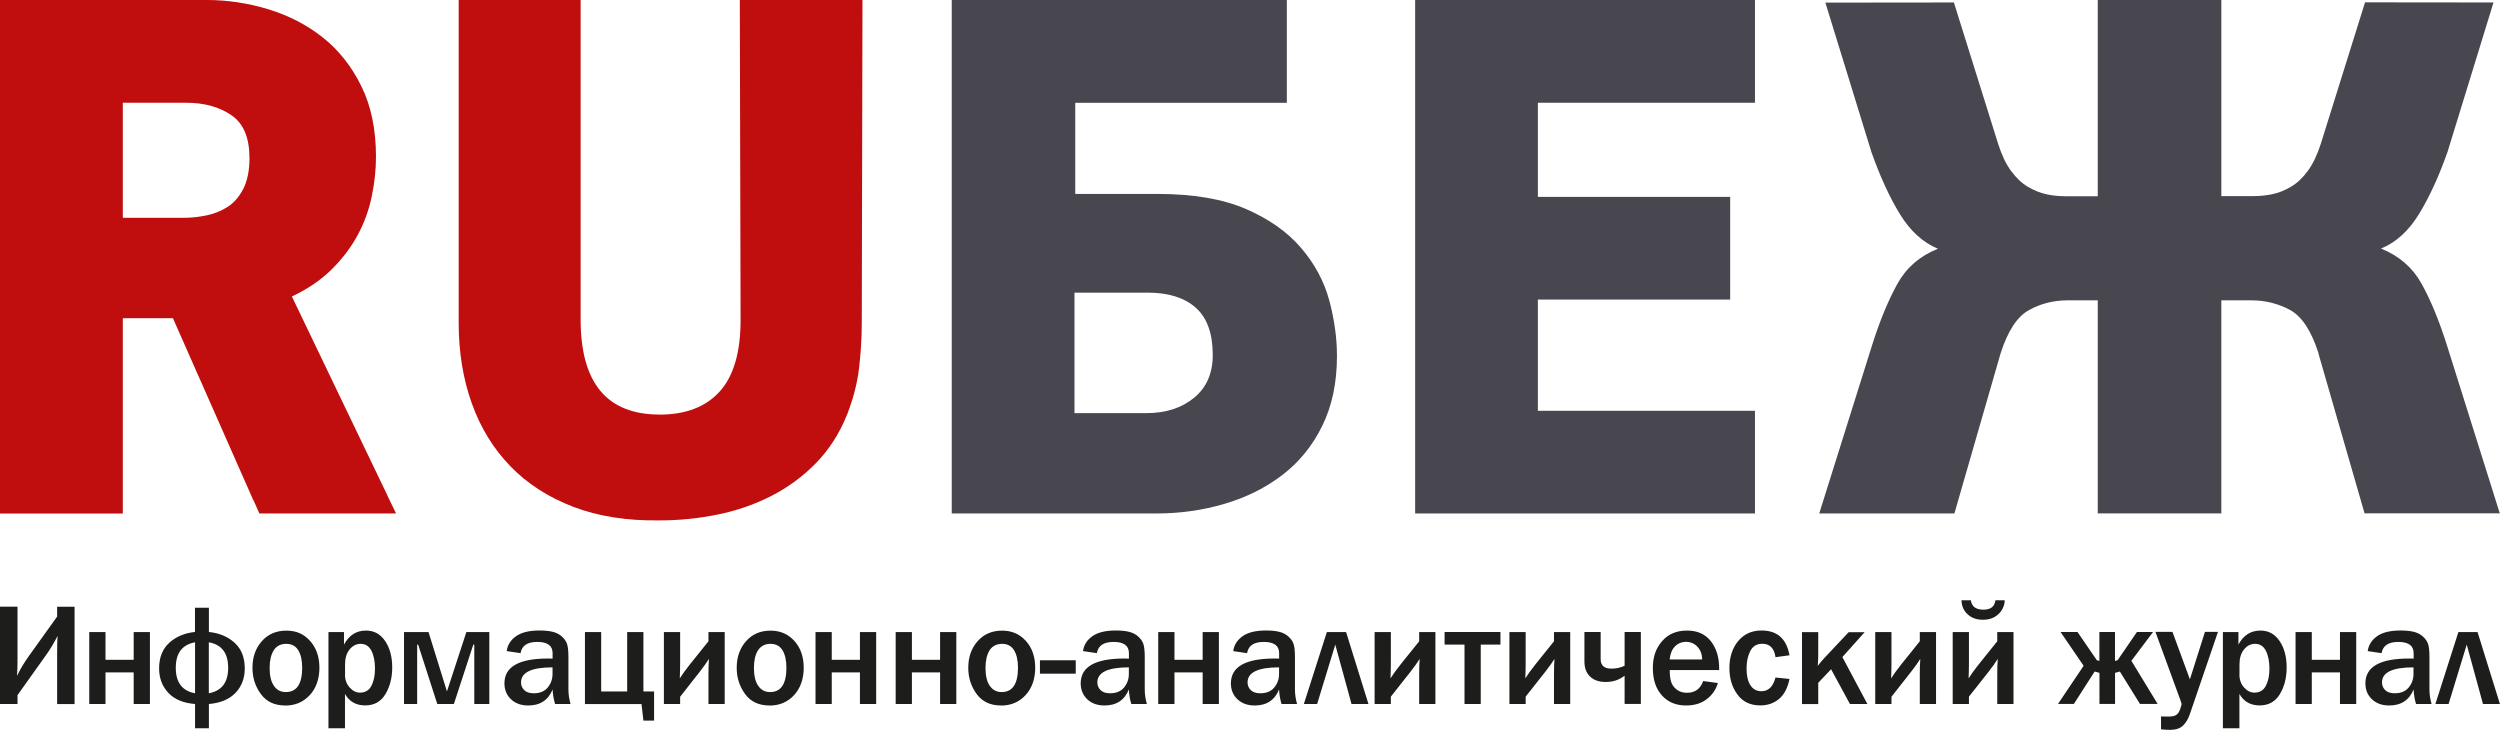
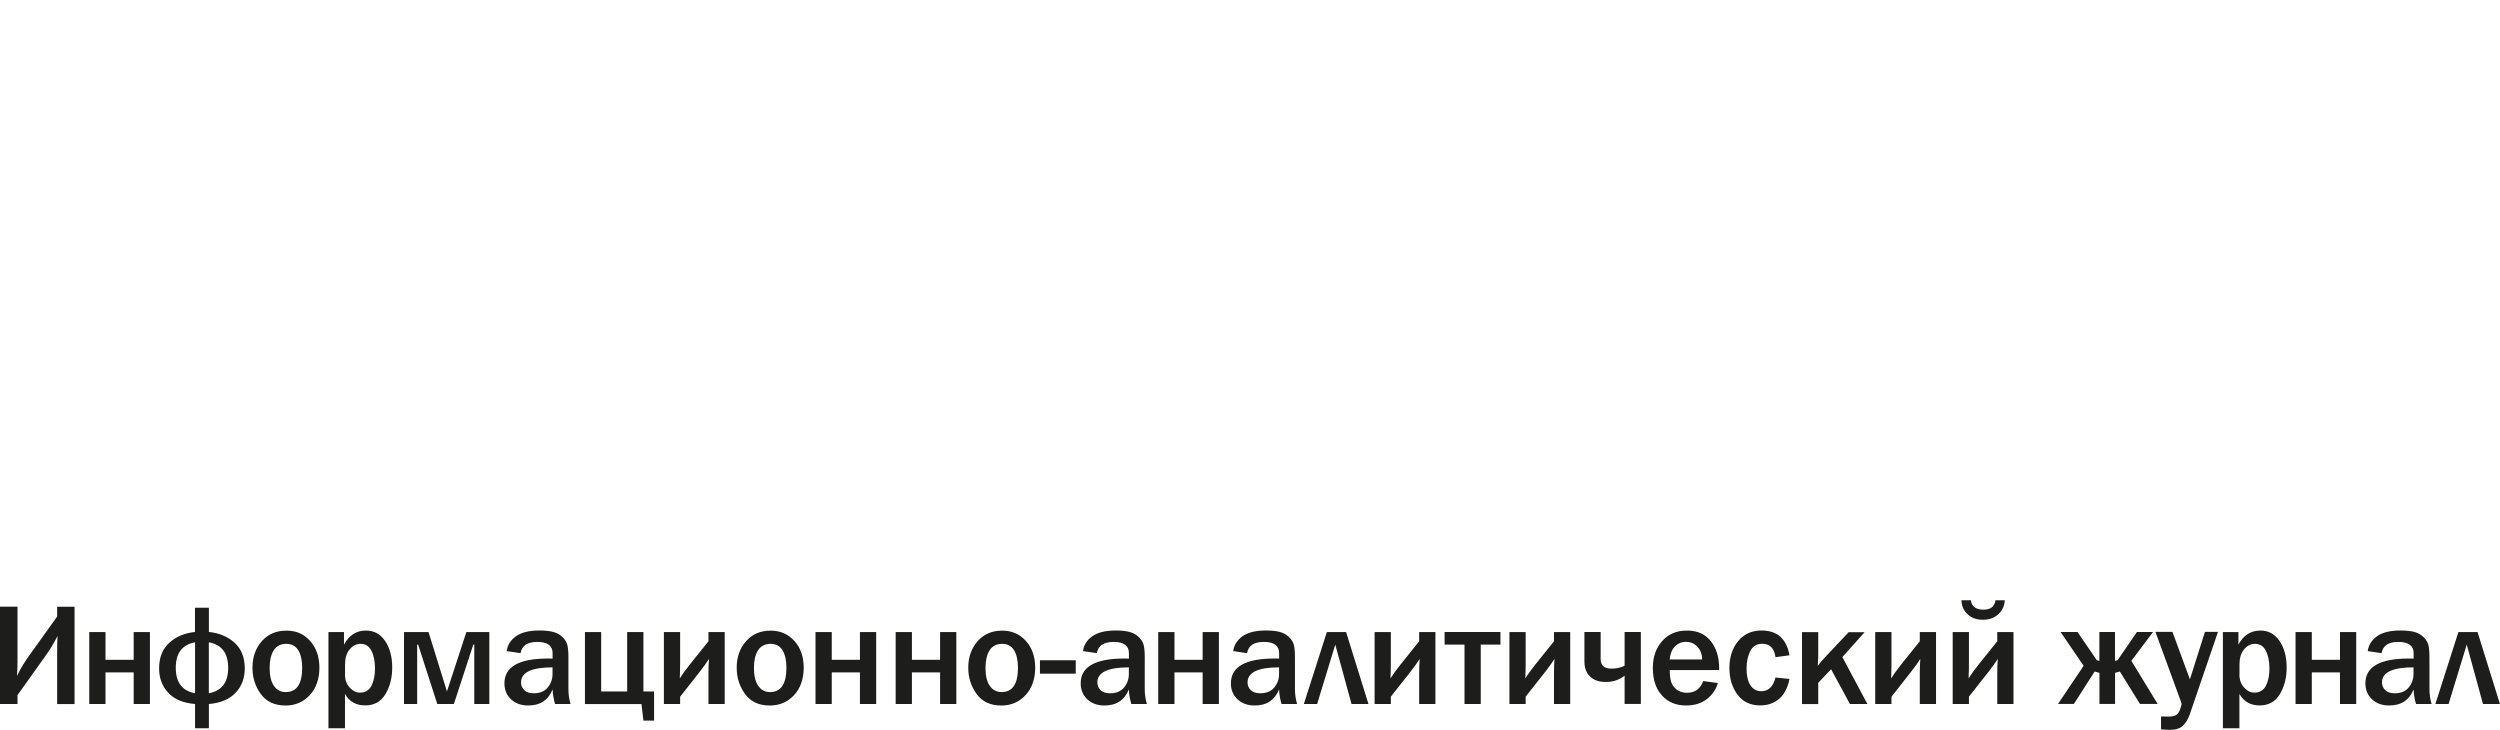
<svg xmlns="http://www.w3.org/2000/svg" id="_Слой_2" data-name="Слой 2" viewBox="0 0 354.01 103.35">
  <defs>
    <style>
      .cls-1 {
        fill: #c00d0d;
      }

      .cls-2 {
        fill: #1d1d1b;
      }

      .cls-3 {
        fill: #48464f;
      }
    </style>
  </defs>
  <g id="_Слой_1-2" data-name="Слой 1">
-     <path class="cls-1" d="M54.77,69.98l.08.18,1.23,2.55h-19.35l-.76-1.71c-.12-.21-.23-.44-.33-.69l-7.51-17.01-.02-.04-3.62-8.2h-7.1v27.66H0V0h29.3c2.92,0,5.81.44,8.69,1.31,2.88.88,5.45,2.2,7.71,3.99,2.26,1.79,4.08,4.08,5.46,6.89,1.39,2.81,2.08,6.14,2.08,10,0,1.82-.2,3.7-.6,5.63-.4,1.93-1.07,3.77-2.02,5.52-.95,1.75-2.19,3.37-3.72,4.87-1.53,1.5-3.39,2.75-5.57,3.77l6.72,14,6.72,13.99ZM93.39,58.71c3.72,0,6.56-1.09,8.53-3.28,1.97-2.19,2.96-5.57,2.95-10.17L104.76,0h17.37l-.1,45.7c0,2.11-.13,4.25-.38,6.4-.25,2.15-.82,4.35-1.7,6.61-1.09,2.7-2.57,5-4.43,6.89-1.86,1.9-3.97,3.44-6.34,4.65-2.37,1.2-4.9,2.08-7.6,2.62-2.7.55-5.43.82-8.2.82-4.59.07-8.65-.57-12.19-1.92-3.53-1.35-6.51-3.26-8.91-5.74-2.41-2.48-4.23-5.45-5.47-8.91-1.24-3.47-1.86-7.27-1.86-11.43V0h17.27v45.26c0,8.96,3.72,13.44,11.15,13.44M35.32,22.31c0-2.84-.86-4.85-2.57-6.01-1.72-1.17-3.85-1.75-6.4-1.75h-8.96v16.29h8.75c.95,0,1.97-.11,3.06-.33,1.09-.22,2.09-.62,3.01-1.2.91-.58,1.66-1.44,2.24-2.57.58-1.13.88-2.6.88-4.43" />
    <g>
-       <path class="cls-3" d="M328.33,50.08c-1.02-3.21-2.37-5.27-4.04-6.18-1.68-.91-3.5-1.37-5.47-1.37h-4.27v30.17h-17.5v-30.17h-4.26c-1.97,0-3.79.45-5.46,1.37-1.68.91-3.03,2.97-4.05,6.18-2.18,7.54-4.35,15.09-6.53,22.63h-19.14c2.5-7.98,5.01-15.96,7.52-23.94,1.09-3.43,2.28-6.29,3.55-8.58,1.27-2.3,3.19-3.95,5.74-4.97-2.11-.87-3.9-2.49-5.36-4.86-1.46-2.37-2.81-5.3-4.05-8.8l-6.53-21.19c6.07-.01,12.13-.01,18.2-.02,2.08,6.67,4.17,13.34,6.26,20.01.51,1.6,1.13,2.9,1.86,3.88.73.98,1.53,1.73,2.4,2.24.88.51,1.75.85,2.63,1.04.87.18,1.75.27,2.63.27h4.59V0h17.5v27.77h4.59c.87,0,1.75-.09,2.62-.27.88-.18,1.75-.53,2.62-1.04.88-.51,1.68-1.26,2.4-2.24.73-.99,1.35-2.28,1.86-3.88,2.09-6.67,4.17-13.34,6.26-20.01,6.06,0,12.13.01,18.19.02l-6.52,21.19c-1.24,3.5-2.59,6.43-4.05,8.8-1.46,2.37-3.24,3.99-5.36,4.86,2.55,1.02,4.47,2.68,5.74,4.97,1.28,2.29,2.46,5.16,3.55,8.58,2.51,7.98,5.02,15.96,7.53,23.94h-19.15c-2.18-7.54-4.35-15.09-6.53-22.63" />
-       <polygon class="cls-3" points="248.51 0 248.51 14.55 217.77 14.55 217.77 27.88 245 27.88 245 42.42 217.77 42.42 217.77 58.17 248.51 58.17 248.51 72.71 200.39 72.71 200.39 0 248.51 0" />
-       <path class="cls-3" d="M188.23,42.54c-.73-2.7-2.06-5.18-3.99-7.43-1.93-2.26-4.54-4.1-7.82-5.52-3.28-1.42-7.47-2.13-12.57-2.13h-11.59v-12.9h29.96V0h-47.45v72.71h28.97c3.35,0,6.58-.45,9.67-1.37,3.1-.91,5.83-2.28,8.2-4.1,2.37-1.82,4.25-4.13,5.63-6.94,1.38-2.81,2.08-6.1,2.08-9.9,0-2.55-.37-5.17-1.09-7.87ZM169.1,56.31c-1.75,1.46-4.01,2.19-6.78,2.19h-10.17v-17.06h10.39c2.91,0,5.18.71,6.78,2.13,1.61,1.42,2.41,3.66,2.41,6.72,0,2.55-.87,4.56-2.62,6.02Z" />
-     </g>
+       </g>
    <path class="cls-2" d="M344.86,99.69l3.26-10.19h2.71l3.17,10.19h-2.4l-2.3-8.41-2.57,8.41h-1.87ZM341.76,94.5c-2.97,0-4.46.71-4.46,2.13,0,.42.15.79.45,1.09.3.3.75.45,1.36.45.87,0,1.53-.28,1.98-.83.45-.56.67-1.19.67-1.89v-.94ZM344.31,99.69h-2.19c-.19-.62-.31-1.31-.35-2.06-.61,1.51-1.76,2.27-3.45,2.27-1.02,0-1.83-.3-2.45-.89-.62-.59-.92-1.34-.92-2.25,0-2.34,2.06-3.51,6.17-3.51.16,0,.38,0,.66.01v-.77c0-1.06-.72-1.59-2.16-1.59s-2.19.53-2.38,1.59l-1.96-.29c.11-.85.55-1.55,1.31-2.1.77-.55,1.88-.82,3.33-.82.79,0,1.43.07,1.93.2.5.13.92.35,1.26.67.34.31.58.65.71,1.02.13.37.2.99.2,1.86v4.6c0,.67.1,1.35.3,2.06M325.06,99.69v-10.19h2.3v3.93h3.99v-3.93h2.3v10.19h-2.3v-4.48h-3.99v4.48h-2.3ZM317.11,95.51c0,.74.22,1.35.66,1.84.44.49.93.73,1.47.73.73,0,1.27-.32,1.61-.96.34-.64.51-1.46.51-2.45s-.17-1.88-.51-2.53c-.34-.65-.85-.97-1.53-.97-.61,0-1.13.27-1.56.8-.43.53-.64,1.23-.64,2.09v1.45ZM317.11,103.13h-2.34v-13.63h2.2v1.78c.71-1.33,1.75-1.99,3.12-1.99,1.13,0,2.03.49,2.7,1.47.67.98,1.01,2.24,1.01,3.76,0,1.45-.32,2.7-.96,3.77-.64,1.07-1.6,1.6-2.87,1.6s-2.26-.54-2.86-1.63v4.86ZM314.07,89.49l-3.97,11.61c-.24.71-.57,1.27-.99,1.66-.42.39-1.01.59-1.78.59-.3,0-.74-.02-1.32-.07v-1.83l1.1.02c.48,0,.84-.08,1.07-.24.23-.16.42-.44.55-.84.13-.4.2-.64.2-.71,0-.04-.07-.25-.21-.63l-3.5-9.57h2.41l2.47,6.72,2.13-6.72h1.84ZM301.82,93.59l3.71,6.09h-2.5l-2.85-4.59-.68.19v4.4h-2.21v-4.4l-.68-.19-2.94,4.59h-2.25l3.63-5.4-3.27-4.79h2.4l2.74,4,.36.1v-4.1h2.21v4.1l.37-.1,2.74-4h2.28l-3.08,4.1ZM277.76,85h1.32c.12.89.71,1.33,1.77,1.33s1.59-.44,1.71-1.33h1.32c-.03.77-.33,1.43-.89,1.96-.56.53-1.29.8-2.2.8s-1.59-.25-2.15-.76c-.57-.5-.86-1.17-.89-2.01M278.81,98.66v1.03h-2.3v-10.19h2.3v4.43c0,.67-.02,1.38-.05,2.13.34-.54.82-1.21,1.45-2l2.61-3.25v-1.31h2.3v10.19h-2.3v-4.19c0-.84.02-1.57.07-2.2-.32.52-.77,1.14-1.33,1.86l-2.76,3.5ZM267.84,98.66v1.03h-2.3v-10.19h2.3v4.43c0,.67-.02,1.38-.05,2.13.34-.54.82-1.21,1.45-2l2.61-3.25v-1.31h2.3v10.19h-2.3v-4.19c0-.84.02-1.57.07-2.2-.32.52-.77,1.14-1.33,1.86l-2.75,3.5ZM260.88,93.03l3.55,6.66h-2.47l-2.67-4.92-1.82,1.92v3.01h-2.3v-10.19h2.3v3.03c0,.65-.02,1.24-.07,1.75.34-.44.66-.83.96-1.14l3.42-3.63h2.26l-3.16,3.53ZM251.42,95.94l1.98.2c-.26,1.28-.75,2.22-1.48,2.83-.73.61-1.62.92-2.65.92-1.4,0-2.49-.51-3.24-1.54-.76-1.03-1.14-2.28-1.14-3.77s.41-2.8,1.24-3.8c.83-1,1.93-1.5,3.31-1.5,2.22,0,3.54,1.17,3.96,3.51l-1.98.27c-.18-1.26-.8-1.9-1.87-1.9-.78,0-1.35.34-1.7,1.02-.35.68-.53,1.51-.53,2.48,0,1.03.18,1.82.55,2.38.37.56.88.84,1.54.84,1.01,0,1.68-.65,2.01-1.95M241.03,93.39c0-.73-.23-1.33-.66-1.8-.43-.46-.97-.7-1.61-.7s-1.16.22-1.58.65c-.43.43-.67,1.05-.75,1.84h4.6ZM241.18,96.44l2.08.28c-.27.92-.79,1.68-1.57,2.28-.78.6-1.76.9-2.94.9-1.41,0-2.55-.47-3.41-1.42-.86-.95-1.29-2.23-1.29-3.86s.43-2.81,1.3-3.82c.87-1.01,2.05-1.51,3.53-1.51s2.58.5,3.37,1.49c.79,1,1.19,2.27,1.19,3.84v.26h-7c0,.69.07,1.25.2,1.67.13.42.39.78.78,1.09.39.31.88.46,1.46.46,1.14,0,1.9-.55,2.3-1.66M230.05,99.69v-4.01c-.75.59-1.63.89-2.64.89s-1.7-.25-2.24-.76c-.54-.5-.81-1.22-.81-2.15v-4.17h2.3v3.85c0,.9.51,1.34,1.52,1.34.71,0,1.33-.14,1.87-.41v-4.78h2.3v10.19h-2.3ZM216.04,98.66v1.03h-2.3v-10.19h2.3v4.43c0,.67-.02,1.38-.05,2.13.34-.54.82-1.21,1.45-2l2.61-3.25v-1.31h2.3v10.19h-2.3v-4.19c0-.84.02-1.57.07-2.2-.32.52-.77,1.14-1.33,1.86l-2.76,3.5ZM207.38,99.69v-8.41h-2.82v-1.79h7.91v1.79h-2.79v8.41h-2.3ZM196.95,98.66v1.03h-2.3v-10.19h2.3v4.43c0,.67-.02,1.38-.05,2.13.34-.54.82-1.21,1.45-2l2.61-3.25v-1.31h2.3v10.19h-2.3v-4.19c0-.84.02-1.57.07-2.2-.32.52-.77,1.14-1.33,1.86l-2.76,3.5ZM184.63,99.69l3.26-10.19h2.72l3.17,10.19h-2.4l-2.3-8.41-2.57,8.41h-1.87ZM181.12,94.5c-2.97,0-4.46.71-4.46,2.13,0,.42.15.79.45,1.09s.75.45,1.36.45c.87,0,1.53-.28,1.98-.83.45-.56.67-1.19.67-1.89v-.94ZM183.66,99.69h-2.19c-.19-.62-.31-1.31-.35-2.06-.61,1.51-1.76,2.27-3.45,2.27-1.02,0-1.83-.3-2.45-.89-.62-.59-.92-1.34-.92-2.25,0-2.34,2.06-3.51,6.17-3.51.16,0,.38,0,.66.01v-.77c0-1.06-.72-1.59-2.16-1.59s-2.19.53-2.38,1.59l-1.96-.29c.11-.85.55-1.55,1.31-2.1.77-.55,1.88-.82,3.33-.82.79,0,1.43.07,1.93.2.5.13.92.35,1.26.67.34.31.58.65.71,1.02.13.37.2.99.2,1.86v4.6c0,.67.1,1.35.3,2.06M164.01,99.69v-10.19h2.3v3.93h3.99v-3.93h2.3v10.19h-2.3v-4.48h-3.99v4.48h-2.3ZM159.85,94.5c-2.97,0-4.46.71-4.46,2.13,0,.42.15.79.45,1.09.3.3.75.45,1.36.45.87,0,1.53-.28,1.98-.83.45-.56.67-1.19.67-1.89v-.94ZM162.39,99.69h-2.19c-.2-.62-.31-1.31-.35-2.06-.61,1.51-1.76,2.27-3.45,2.27-1.02,0-1.83-.3-2.45-.89-.61-.59-.92-1.34-.92-2.25,0-2.34,2.06-3.51,6.17-3.51.16,0,.38,0,.66.01v-.77c0-1.06-.72-1.59-2.16-1.59s-2.19.53-2.38,1.59l-1.96-.29c.11-.85.54-1.55,1.31-2.1.77-.55,1.88-.82,3.33-.82.78,0,1.43.07,1.93.2.5.13.92.35,1.26.67.34.31.58.65.71,1.02.13.37.2.99.2,1.86v4.6c0,.67.1,1.35.3,2.06M152.33,95.39h-5.07v-1.89h5.07v1.89ZM141.83,98c1.55,0,2.32-1.15,2.32-3.46,0-1.04-.19-1.87-.56-2.47-.37-.6-.94-.9-1.7-.9s-1.38.31-1.77.93c-.38.62-.57,1.45-.57,2.48,0,1.11.2,1.96.61,2.54.41.59.97.88,1.67.88M141.75,99.9c-1.51,0-2.66-.54-3.45-1.62-.79-1.08-1.19-2.32-1.19-3.72,0-1.51.44-2.76,1.32-3.76.88-1,2.03-1.5,3.48-1.5,1.37,0,2.49.49,3.36,1.46.88.98,1.32,2.24,1.32,3.8s-.46,2.9-1.37,3.88c-.91.98-2.07,1.47-3.47,1.47M126.83,99.69v-10.19h2.3v3.93h3.99v-3.93h2.3v10.19h-2.3v-4.48h-3.99v4.48h-2.3ZM115.48,99.69v-10.19h2.3v3.93h3.99v-3.93h2.3v10.19h-2.3v-4.48h-3.99v4.48h-2.3ZM109.04,98c1.55,0,2.32-1.15,2.32-3.46,0-1.04-.19-1.87-.56-2.47-.37-.6-.94-.9-1.7-.9s-1.38.31-1.77.93c-.39.62-.57,1.45-.57,2.48,0,1.11.2,1.96.61,2.54.41.59.96.88,1.67.88M108.96,99.9c-1.51,0-2.66-.54-3.45-1.62-.79-1.08-1.19-2.32-1.19-3.72,0-1.51.44-2.76,1.32-3.76.88-1,2.04-1.5,3.48-1.5,1.37,0,2.49.49,3.37,1.46.88.98,1.32,2.24,1.32,3.8s-.46,2.9-1.37,3.88c-.91.98-2.07,1.47-3.47,1.47M96.31,98.66v1.03h-2.3v-10.19h2.3v4.43c0,.67-.02,1.38-.05,2.13.34-.54.82-1.21,1.45-2l2.61-3.25v-1.31h2.3v10.19h-2.3v-4.19c0-.84.02-1.57.07-2.2-.32.52-.77,1.14-1.33,1.86l-2.75,3.5ZM82.83,99.69v-10.19h2.3v8.41h3.68v-8.41h2.3v8.41h1.51v4.13h-1.51l-.27-2.34h-8.01ZM78.24,94.5c-2.97,0-4.46.71-4.46,2.13,0,.42.15.79.45,1.09.3.3.75.45,1.36.45.87,0,1.53-.28,1.98-.83.45-.56.67-1.19.67-1.89v-.94ZM80.79,99.69h-2.19c-.19-.62-.31-1.31-.35-2.06-.61,1.51-1.76,2.27-3.45,2.27-1.02,0-1.83-.3-2.45-.89-.62-.59-.92-1.34-.92-2.25,0-2.34,2.05-3.51,6.16-3.51.16,0,.38,0,.66.01v-.77c0-1.06-.72-1.59-2.16-1.59s-2.19.53-2.38,1.59l-1.96-.29c.11-.85.54-1.55,1.31-2.1.77-.55,1.88-.82,3.33-.82.79,0,1.43.07,1.93.2.5.13.92.35,1.26.67.35.31.58.65.71,1.02.13.37.2.99.2,1.86v4.6c0,.67.1,1.35.3,2.06M57.21,99.69v-10.19h3.47l2.61,8.41,2.75-8.41h3.25v10.19h-2.13v-8.41h-.14l-2.75,8.41h-2.35l-2.71-8.41h-.14v8.41h-1.86ZM48.85,95.51c0,.74.22,1.35.66,1.84.44.49.93.73,1.47.73.73,0,1.27-.32,1.61-.96.34-.64.51-1.46.51-2.45s-.17-1.88-.51-2.53c-.34-.65-.85-.97-1.53-.97-.61,0-1.13.27-1.56.8-.43.53-.64,1.23-.64,2.09v1.45ZM48.85,103.13h-2.34v-13.63h2.2v1.78c.71-1.33,1.75-1.99,3.12-1.99,1.13,0,2.03.49,2.7,1.47.67.98,1.01,2.24,1.01,3.76,0,1.45-.32,2.7-.96,3.77-.64,1.07-1.6,1.6-2.87,1.6s-2.26-.54-2.86-1.63v4.86ZM40.47,98c1.55,0,2.32-1.15,2.32-3.46,0-1.04-.19-1.87-.56-2.47-.37-.6-.94-.9-1.71-.9s-1.38.31-1.77.93c-.38.62-.57,1.45-.57,2.48,0,1.11.2,1.96.61,2.54.41.59.96.88,1.67.88M40.39,99.9c-1.51,0-2.66-.54-3.45-1.62-.8-1.08-1.19-2.32-1.19-3.72,0-1.51.44-2.76,1.32-3.76.88-1,2.04-1.5,3.48-1.5s2.49.49,3.36,1.46c.88.98,1.32,2.24,1.32,3.8s-.46,2.9-1.37,3.88c-.91.98-2.07,1.47-3.46,1.47M29.57,98.17c1.83-.34,2.74-1.54,2.74-3.61s-.91-3.28-2.74-3.61v7.23ZM27.62,90.95c-1.83.34-2.73,1.54-2.73,3.61s.91,3.28,2.73,3.61v-7.23ZM27.62,103.13v-3.44c-1.66-.13-2.93-.66-3.79-1.59-.86-.92-1.3-2.07-1.3-3.45,0-1.55.48-2.76,1.44-3.63.96-.87,2.18-1.38,3.64-1.53v-3.43h1.97v3.43c1.47.15,2.68.66,3.64,1.53.96.87,1.44,2.08,1.44,3.63,0,1.38-.43,2.53-1.3,3.45-.87.92-2.13,1.45-3.78,1.59v3.44h-1.97ZM12.64,99.69v-10.19h2.3v3.93h3.99v-3.93h2.3v10.19h-2.3v-4.48h-3.99v4.48h-2.3ZM2.48,98.44v1.25H0v-13.78h2.48v7.73c0,.63-.02,1.32-.07,2.08.44-.94.99-1.85,1.62-2.74l4.06-5.67v-1.39h2.47v13.78h-2.47v-7.13c0-1.24.02-2.08.06-2.52-.49.97-1.03,1.88-1.64,2.73l-4.04,5.67Z" />
  </g>
</svg>